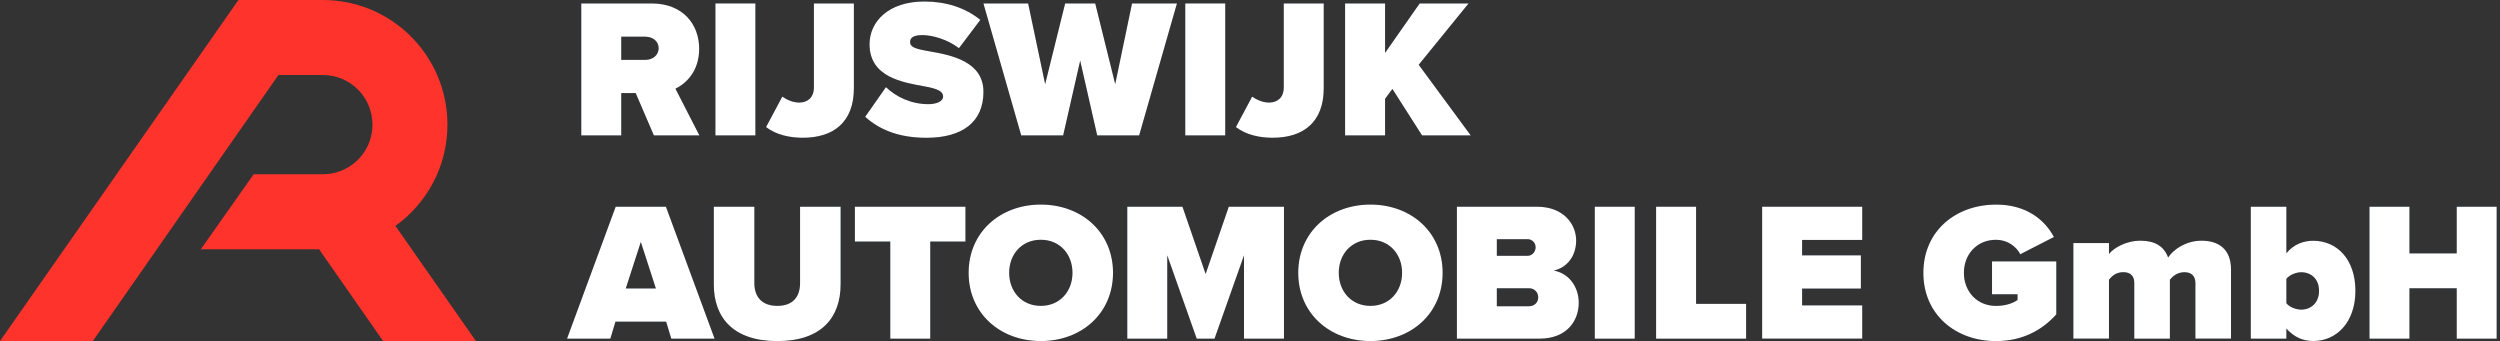
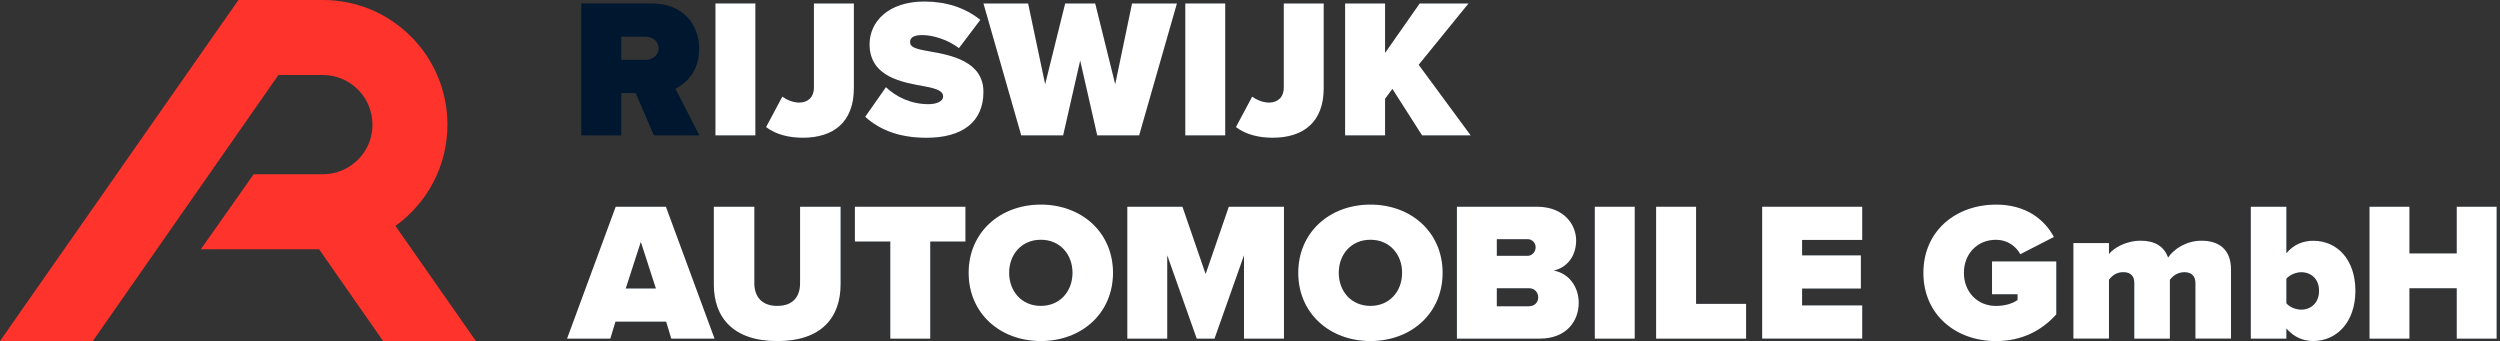
<svg xmlns="http://www.w3.org/2000/svg" width="733" height="100" viewBox="0 0 733 100" fill="none">
  <rect x="0" y="0" width="733" height="100" fill="#333333" stroke="none" />
  <g clip-path="url(#clip0_782_38)">
    <path d="M94.66 21.99C102.69 21.99 109.21 28.5 109.21 36.54C109.21 41.32 106.91 45.56 103.35 48.21C100.93 50.02 97.92 51.09 94.66 51.09H74.38L58.88 73.08H93.55L112.34 100.01H139.55L115.94 66.24C125.17 59.61 131.19 48.78 131.19 36.55C131.19 16.36 114.84 0 94.66 0H69.91L0 100H27.21L81.63 21.99H94.66Z" fill="#FE342C" />
    <path d="M191.72 39.7L186.38 27.29H182.15V39.7H170.43V1.01H191.08C200.13 1.01 205 7.04 205 14.29C205 20.96 201.11 24.5 198.04 26.01L205.06 39.7H191.72ZM189.28 10.76H182.15V17.55H189.28C191.25 17.55 193.11 16.27 193.11 14.13C193.11 11.99 191.25 10.77 189.28 10.77V10.76Z" fill="#001730" />
    <path d="M209.76 39.7V1.01H221.48V39.7H209.76Z" fill="#001730" />
    <path d="M229.359 28.33C230.639 29.2 232.379 30.07 234.349 30.07C236.899 30.07 238.639 28.45 238.639 25.72V1.01H250.359V25.89C250.359 35.81 244.389 40.39 235.399 40.39C231.629 40.39 227.629 39.58 224.609 37.26L229.369 28.33H229.359Z" fill="#001730" />
    <path d="M259.76 25.55C262.66 28.33 267.01 30.54 272.23 30.54C274.43 30.54 276.52 29.79 276.52 28.28C276.52 26.77 274.9 26.02 271.07 25.32C264.69 24.16 254.95 22.65 254.95 12.97C254.95 6.42 260.4 0.44 271.02 0.44C277.34 0.44 283.03 2.24 287.43 5.83L281.17 14.12C277.81 11.57 273.46 10.29 270.38 10.29C267.48 10.29 266.84 11.33 266.84 12.32C266.84 13.83 268.41 14.35 272.52 15.05C278.9 16.15 288.35 18.01 288.35 26.94C288.35 35.87 282.03 40.4 271.65 40.4C263.41 40.4 257.79 37.96 253.67 34.25L259.76 25.55Z" fill="#001730" />
    <path d="M321.7 39.7L316.71 17.78L311.72 39.7H299.42L288.34 1.01H301.45L306.44 24.67L312.3 1.01H321.12L326.98 24.67L331.91 1.01H345.08L334 39.7H321.7Z" fill="#001730" />
    <path d="M347.52 39.7V1.01H359.24V39.7H347.52Z" fill="#001730" />
    <path d="M367.119 28.33C368.399 29.2 370.139 30.07 372.109 30.07C374.659 30.07 376.399 28.45 376.399 25.72V1.01H388.119V25.89C388.119 35.81 382.149 40.39 373.159 40.39C369.389 40.39 365.389 39.58 362.369 37.26L367.129 28.33H367.119Z" fill="#001730" />
    <path d="M416.951 39.7L408.251 26.07L406.101 28.97V39.7H394.381V1.01H406.101V15.51L416.251 1.01H430.581L415.961 18.99L431.211 39.7H416.941H416.951Z" fill="#001730" />
    <path d="M196.82 99.3L195.31 94.31H180.46L178.95 99.3H166.25L180.52 60.61H195.25L209.52 99.3H196.82ZM187.89 70.94L183.48 84.57H192.3L187.89 70.94Z" fill="#001730" />
    <path d="M209.289 60.62H221.179V83.01C221.179 86.72 223.089 89.68 227.909 89.68C232.729 89.68 234.579 86.72 234.579 83.01V60.62H246.469V83.36C246.469 92.99 240.959 100.01 227.909 100.01C214.859 100.01 209.289 92.99 209.289 83.42V60.63V60.62Z" fill="#001730" />
    <path d="M261.03 99.3V70.82H250.65V60.61H283.07V70.82H272.75V99.3H261.03Z" fill="#001730" />
    <path d="M305.17 59.98C317.12 59.98 326.34 68.1 326.34 79.99C326.34 91.88 317.12 100 305.17 100C293.22 100 284 91.88 284 79.99C284 68.1 293.22 59.98 305.17 59.98ZM305.17 70.3C299.54 70.3 295.89 74.59 295.89 79.99C295.89 85.39 299.54 89.68 305.17 89.68C310.8 89.68 314.45 85.39 314.45 79.99C314.45 74.59 310.8 70.3 305.17 70.3Z" fill="#001730" />
    <path d="M364.74 99.3V74.88L356.1 99.3H350.88L342.24 74.88V99.3H330.52V60.61H346.7L353.49 80.33L360.28 60.61H376.46V99.3H364.74Z" fill="#001730" />
    <path d="M401.811 59.98C413.761 59.98 422.981 68.1 422.981 79.99C422.981 91.88 413.761 100 401.811 100C389.861 100 380.641 91.88 380.641 79.99C380.641 68.1 389.861 59.98 401.811 59.98ZM401.811 70.3C396.181 70.3 392.531 74.59 392.531 79.99C392.531 85.39 396.181 89.68 401.811 89.68C407.441 89.68 411.091 85.39 411.091 79.99C411.091 74.59 407.441 70.3 401.811 70.3Z" fill="#001730" />
    <path d="M427.16 99.3V60.61H450.65C458.65 60.61 462.13 65.95 462.13 70.47C462.13 75.28 459.29 78.53 455.52 79.34C459.7 79.98 462.89 83.81 462.89 88.79C462.89 94.18 459.24 99.29 451.46 99.29H427.16V99.3ZM438.87 75H447.92C449.14 75 450.24 73.9 450.24 72.51C450.24 71.12 449.14 70.13 447.92 70.13H438.87V75ZM438.87 89.79H448.27C449.95 89.79 451 88.63 451 87.18C451 85.73 449.96 84.51 448.27 84.51H438.87V89.79Z" fill="#001730" />
    <path d="M467.59 99.3V60.61H479.31V99.3H467.59Z" fill="#001730" />
    <path d="M485.57 99.3V60.61H497.29V89.09H511.96V99.3H485.57Z" fill="#001730" />
    <path d="M516.66 99.3V60.61H546.01V70.35H528.38V74.87H545.61V84.61H528.38V89.54H546.01V99.28H516.66V99.3Z" fill="#001730" />
    <path d="M585.22 59.98C594.21 59.98 599.55 64.5 602.21 69.49L592.35 74.54C591.07 72.16 588.52 70.31 585.22 70.31C579.59 70.31 575.82 74.6 575.82 80C575.82 85.4 579.59 89.69 585.22 89.69C587.71 89.69 590.03 89.05 591.54 87.95V86.27H584.06V76.64H602.91V92.18C598.62 96.94 592.82 100.01 585.22 100.01C573.5 100.01 563.93 92.35 563.93 80C563.93 67.65 573.5 59.99 585.22 59.99V59.98Z" fill="#001730" />
    <path d="M643.69 99.3V82.94C643.69 81.26 642.82 79.81 640.5 79.81C638.18 79.81 636.9 81.2 636.21 82.01V99.29H625.77V82.93C625.77 81.25 624.96 79.8 622.58 79.8C620.2 79.8 619.04 81.19 618.35 82V99.28H607.91V71.27H618.35V74.46C619.57 72.89 623.11 70.57 627.63 70.57C631.57 70.57 634.42 72.02 635.69 75.5C637.31 73.06 640.97 70.57 645.49 70.57C650.65 70.57 654.13 73.18 654.13 78.98V99.28H643.69V99.3Z" fill="#001730" />
    <path d="M659.93 99.3V60.61H670.37V74.24C672.57 71.57 675.42 70.59 678.26 70.59C685.16 70.59 690.61 75.98 690.61 85.26C690.61 94.54 685.04 99.99 678.26 99.99C675.42 99.99 672.75 99 670.37 96.34V99.3H659.93ZM670.37 88.92C671.36 90.14 673.33 90.78 674.72 90.78C677.56 90.78 679.94 88.81 679.94 85.27C679.94 81.73 677.56 79.82 674.72 79.82C673.33 79.82 671.36 80.52 670.37 81.73V88.92Z" fill="#001730" />
    <path d="M720.31 99.3V84.51H706.451V99.3H694.73V60.61H706.451V74.3H720.31V60.61H732.031V99.3H720.31Z" fill="#001730" />
-     <path d="M191.72 39.7L186.38 27.29H182.15V39.7H170.43V1.01H191.08C200.13 1.01 205 7.04 205 14.29C205 20.96 201.11 24.5 198.04 26.01L205.06 39.7H191.72ZM189.28 10.76H182.15V17.55H189.28C191.25 17.55 193.11 16.27 193.11 14.13C193.11 11.99 191.25 10.77 189.28 10.77V10.76Z" fill="white" />
    <path d="M209.76 39.7V1.01H221.48V39.7H209.76Z" fill="white" />
    <path d="M229.359 28.33C230.639 29.2 232.379 30.07 234.349 30.07C236.899 30.07 238.639 28.45 238.639 25.72V1.01H250.359V25.89C250.359 35.81 244.389 40.39 235.399 40.39C231.629 40.39 227.629 39.58 224.609 37.26L229.369 28.33H229.359Z" fill="white" />
    <path d="M259.76 25.55C262.66 28.33 267.01 30.54 272.23 30.54C274.43 30.54 276.52 29.79 276.52 28.28C276.52 26.77 274.9 26.02 271.07 25.32C264.69 24.16 254.95 22.65 254.95 12.97C254.95 6.42 260.4 0.44 271.02 0.44C277.34 0.44 283.03 2.24 287.43 5.83L281.17 14.12C277.81 11.57 273.46 10.29 270.38 10.29C267.48 10.29 266.84 11.33 266.84 12.32C266.84 13.83 268.41 14.35 272.52 15.05C278.9 16.15 288.35 18.01 288.35 26.94C288.35 35.87 282.03 40.4 271.65 40.4C263.41 40.4 257.79 37.96 253.67 34.25L259.76 25.55Z" fill="white" />
    <path d="M321.7 39.7L316.71 17.78L311.72 39.7H299.42L288.34 1.01H301.45L306.44 24.67L312.3 1.01H321.12L326.98 24.67L331.91 1.01H345.08L334 39.7H321.7Z" fill="white" />
    <path d="M347.52 39.7V1.01H359.24V39.7H347.52Z" fill="white" />
    <path d="M367.119 28.33C368.399 29.2 370.139 30.07 372.109 30.07C374.659 30.07 376.399 28.45 376.399 25.72V1.01H388.119V25.89C388.119 35.81 382.149 40.39 373.159 40.39C369.389 40.39 365.389 39.58 362.369 37.26L367.129 28.33H367.119Z" fill="white" />
    <path d="M416.951 39.7L408.251 26.07L406.101 28.97V39.7H394.381V1.01H406.101V15.51L416.251 1.01H430.581L415.961 18.99L431.211 39.7H416.941H416.951Z" fill="white" />
    <path d="M196.82 99.3L195.31 94.31H180.46L178.95 99.3H166.25L180.52 60.61H195.25L209.52 99.3H196.82ZM187.89 70.94L183.48 84.57H192.3L187.89 70.94Z" fill="white" />
    <path d="M209.289 60.62H221.179V83.01C221.179 86.72 223.089 89.68 227.909 89.68C232.729 89.68 234.579 86.72 234.579 83.01V60.62H246.469V83.36C246.469 92.99 240.959 100.01 227.909 100.01C214.859 100.01 209.289 92.99 209.289 83.42V60.63V60.62Z" fill="white" />
    <path d="M261.03 99.3V70.82H250.65V60.61H283.07V70.82H272.75V99.3H261.03Z" fill="white" />
    <path d="M305.17 59.98C317.12 59.98 326.34 68.1 326.34 79.99C326.34 91.88 317.12 100 305.17 100C293.22 100 284 91.88 284 79.99C284 68.1 293.22 59.98 305.17 59.98ZM305.17 70.3C299.54 70.3 295.89 74.59 295.89 79.99C295.89 85.39 299.54 89.68 305.17 89.68C310.8 89.68 314.45 85.39 314.45 79.99C314.45 74.59 310.8 70.3 305.17 70.3Z" fill="white" />
    <path d="M364.74 99.3V74.88L356.1 99.3H350.88L342.24 74.88V99.3H330.52V60.61H346.7L353.49 80.33L360.28 60.61H376.46V99.3H364.74Z" fill="white" />
    <path d="M401.811 59.98C413.761 59.98 422.981 68.1 422.981 79.99C422.981 91.88 413.761 100 401.811 100C389.861 100 380.641 91.88 380.641 79.99C380.641 68.1 389.861 59.98 401.811 59.98ZM401.811 70.3C396.181 70.3 392.531 74.59 392.531 79.99C392.531 85.39 396.181 89.68 401.811 89.68C407.441 89.68 411.091 85.39 411.091 79.99C411.091 74.59 407.441 70.3 401.811 70.3Z" fill="white" />
    <path d="M427.16 99.3V60.61H450.65C458.65 60.61 462.13 65.95 462.13 70.47C462.13 75.28 459.29 78.53 455.52 79.34C459.7 79.98 462.89 83.81 462.89 88.79C462.89 94.18 459.24 99.29 451.46 99.29H427.16V99.3ZM438.87 75H447.92C449.14 75 450.24 73.9 450.24 72.51C450.24 71.12 449.14 70.13 447.92 70.13H438.87V75ZM438.87 89.79H448.27C449.95 89.79 451 88.63 451 87.18C451 85.73 449.96 84.51 448.27 84.51H438.87V89.79Z" fill="white" />
    <path d="M467.59 99.3V60.61H479.31V99.3H467.59Z" fill="white" />
    <path d="M485.57 99.3V60.61H497.29V89.09H511.96V99.3H485.57Z" fill="white" />
    <path d="M516.66 99.3V60.61H546.01V70.35H528.38V74.87H545.61V84.61H528.38V89.54H546.01V99.28H516.66V99.3Z" fill="white" />
    <path d="M585.22 59.98C594.21 59.98 599.55 64.5 602.21 69.49L592.35 74.54C591.07 72.16 588.52 70.31 585.22 70.31C579.59 70.31 575.82 74.6 575.82 80C575.82 85.4 579.59 89.69 585.22 89.69C587.71 89.69 590.03 89.05 591.54 87.95V86.27H584.06V76.64H602.91V92.18C598.62 96.94 592.82 100.01 585.22 100.01C573.5 100.01 563.93 92.35 563.93 80C563.93 67.65 573.5 59.99 585.22 59.99V59.98Z" fill="white" />
    <path d="M643.69 99.3V82.94C643.69 81.26 642.82 79.81 640.5 79.81C638.18 79.81 636.9 81.2 636.21 82.01V99.29H625.77V82.93C625.77 81.25 624.96 79.8 622.58 79.8C620.2 79.8 619.04 81.19 618.35 82V99.28H607.91V71.27H618.35V74.46C619.57 72.89 623.11 70.57 627.63 70.57C631.57 70.57 634.42 72.02 635.69 75.5C637.31 73.06 640.97 70.57 645.49 70.57C650.65 70.57 654.13 73.18 654.13 78.98V99.28H643.69V99.3Z" fill="white" />
    <path d="M659.93 99.3V60.61H670.37V74.24C672.57 71.57 675.42 70.59 678.26 70.59C685.16 70.59 690.61 75.98 690.61 85.26C690.61 94.54 685.04 99.99 678.26 99.99C675.42 99.99 672.75 99 670.37 96.34V99.3H659.93ZM670.37 88.92C671.36 90.14 673.33 90.78 674.72 90.78C677.56 90.78 679.94 88.81 679.94 85.27C679.94 81.73 677.56 79.82 674.72 79.82C673.33 79.82 671.36 80.52 670.37 81.73V88.92Z" fill="white" />
    <path d="M720.31 99.3V84.51H706.451V99.3H694.73V60.61H706.451V74.3H720.31V60.61H732.031V99.3H720.31Z" fill="white" />
  </g>
  <defs>
    <clipPath id="clip0_782_38">
      <rect width="732.02" height="100" fill="white" />
    </clipPath>
  </defs>
</svg>